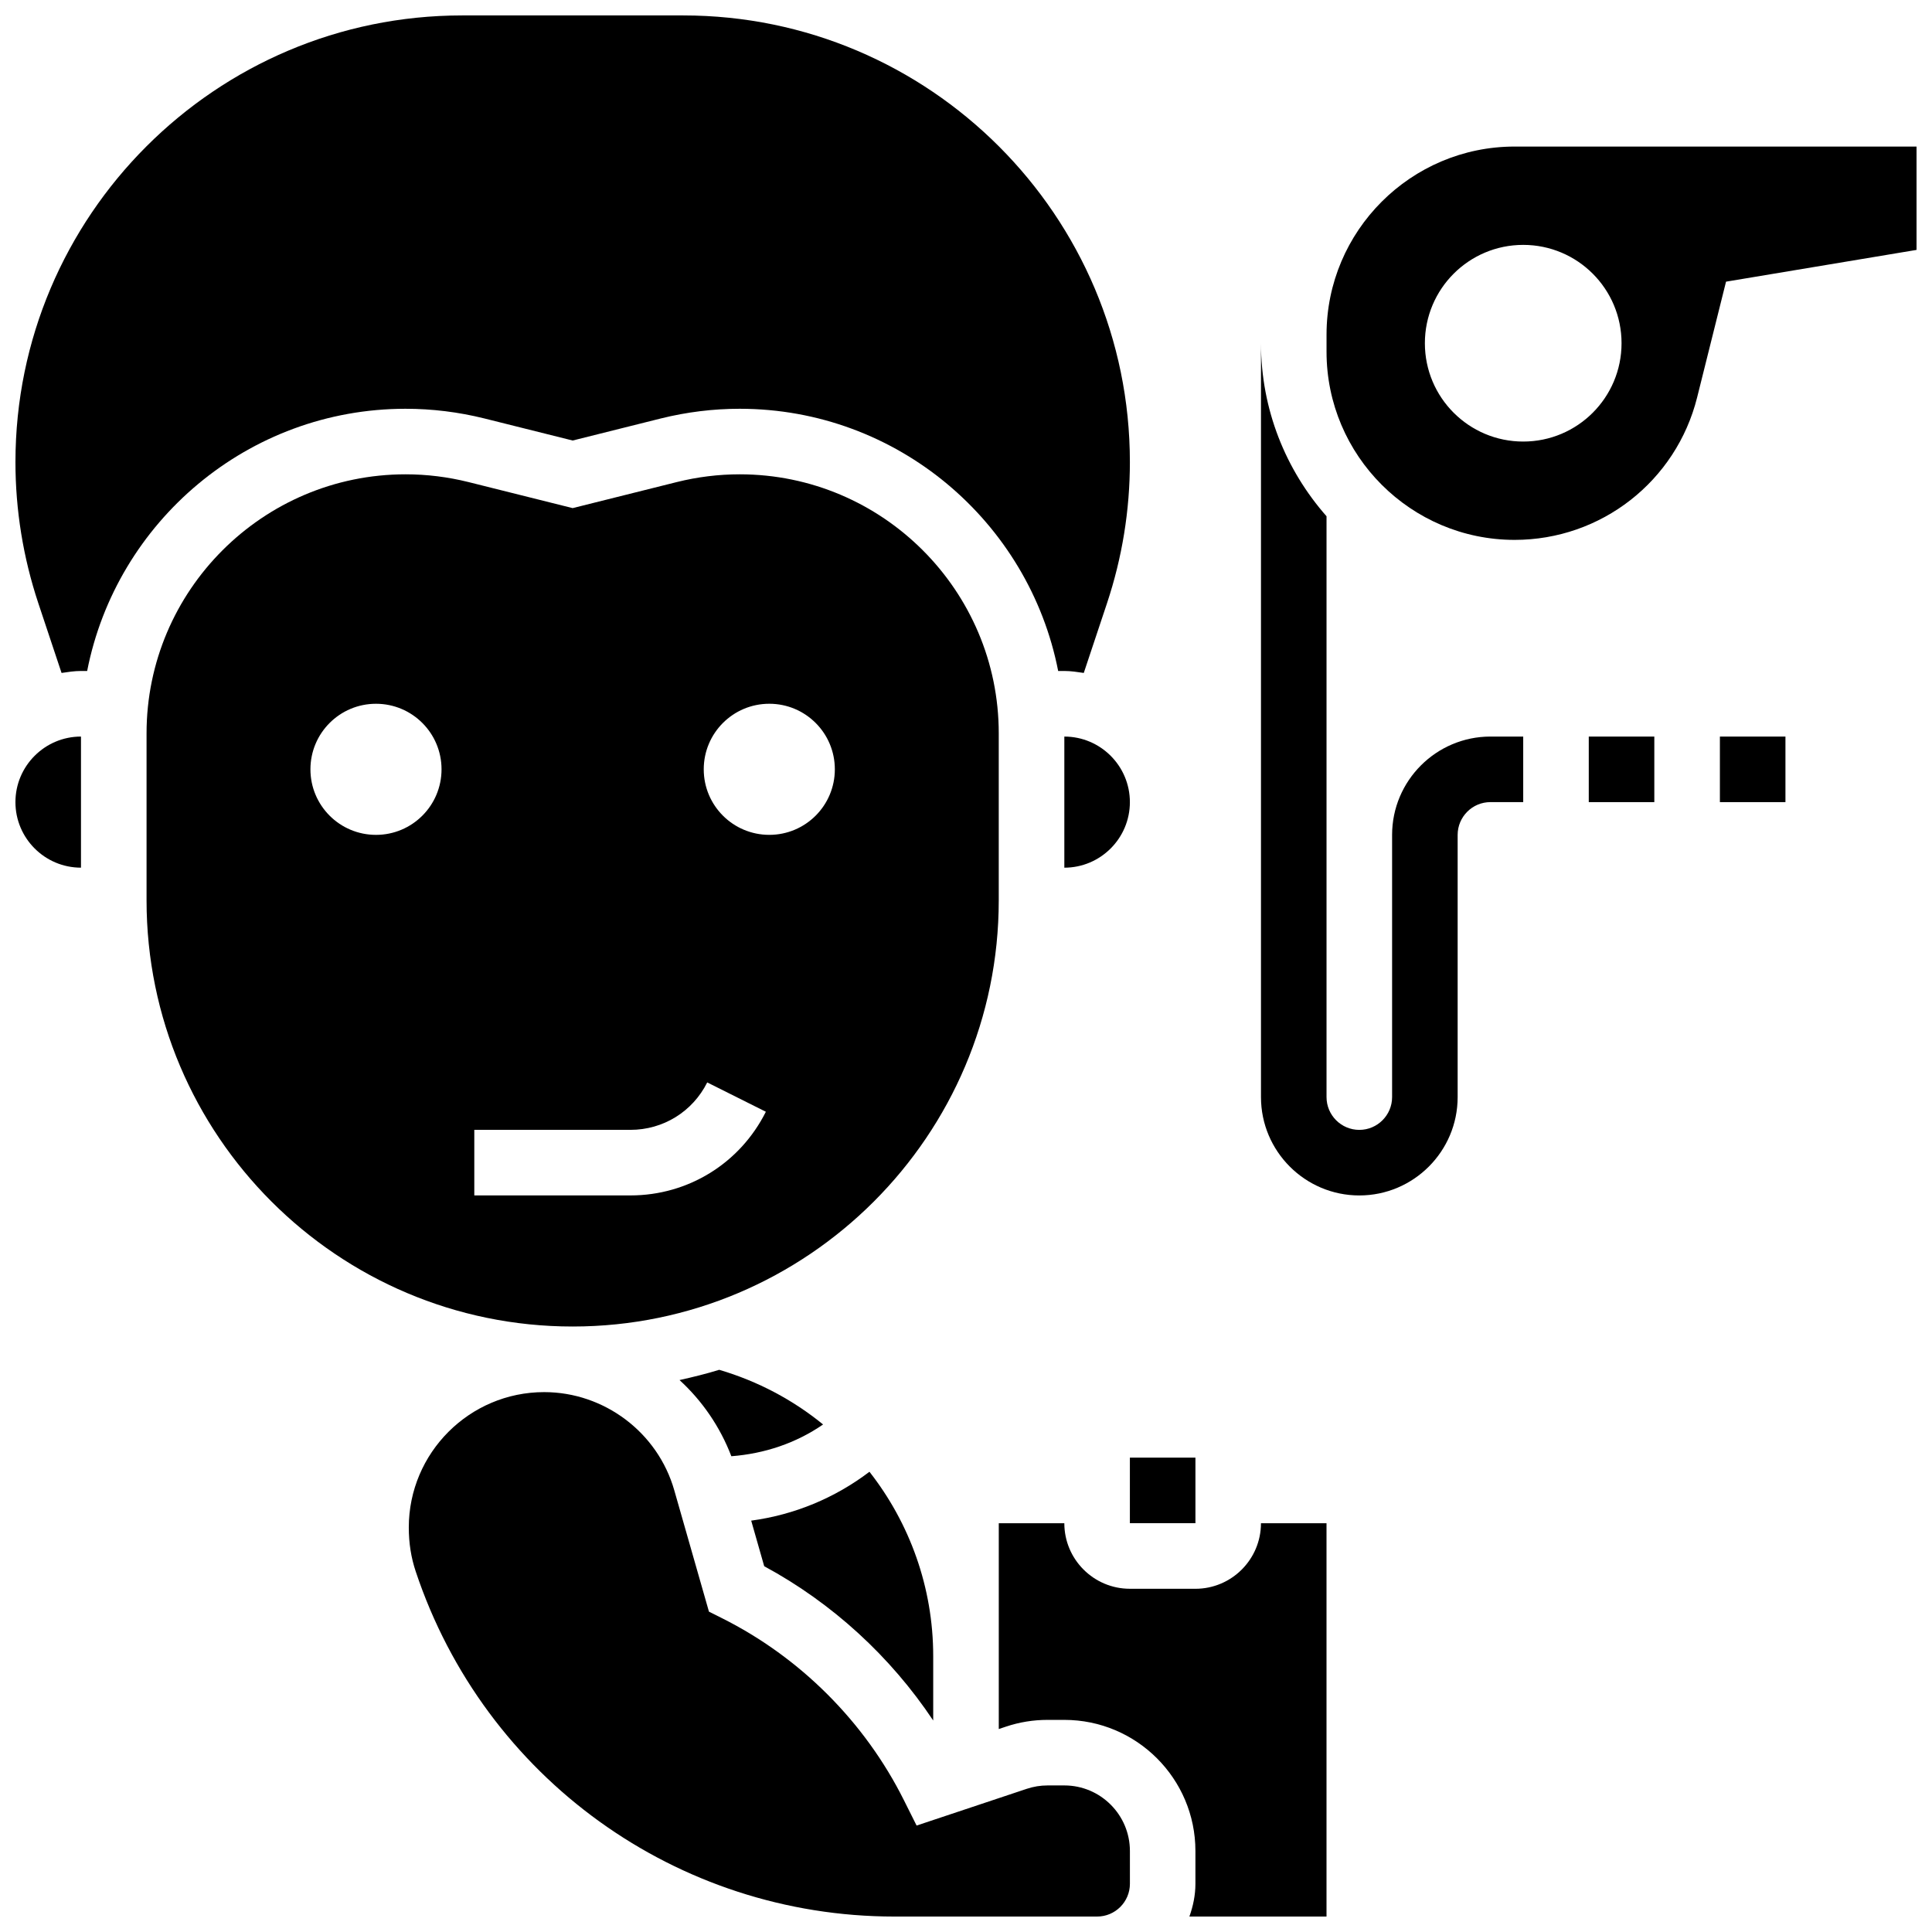
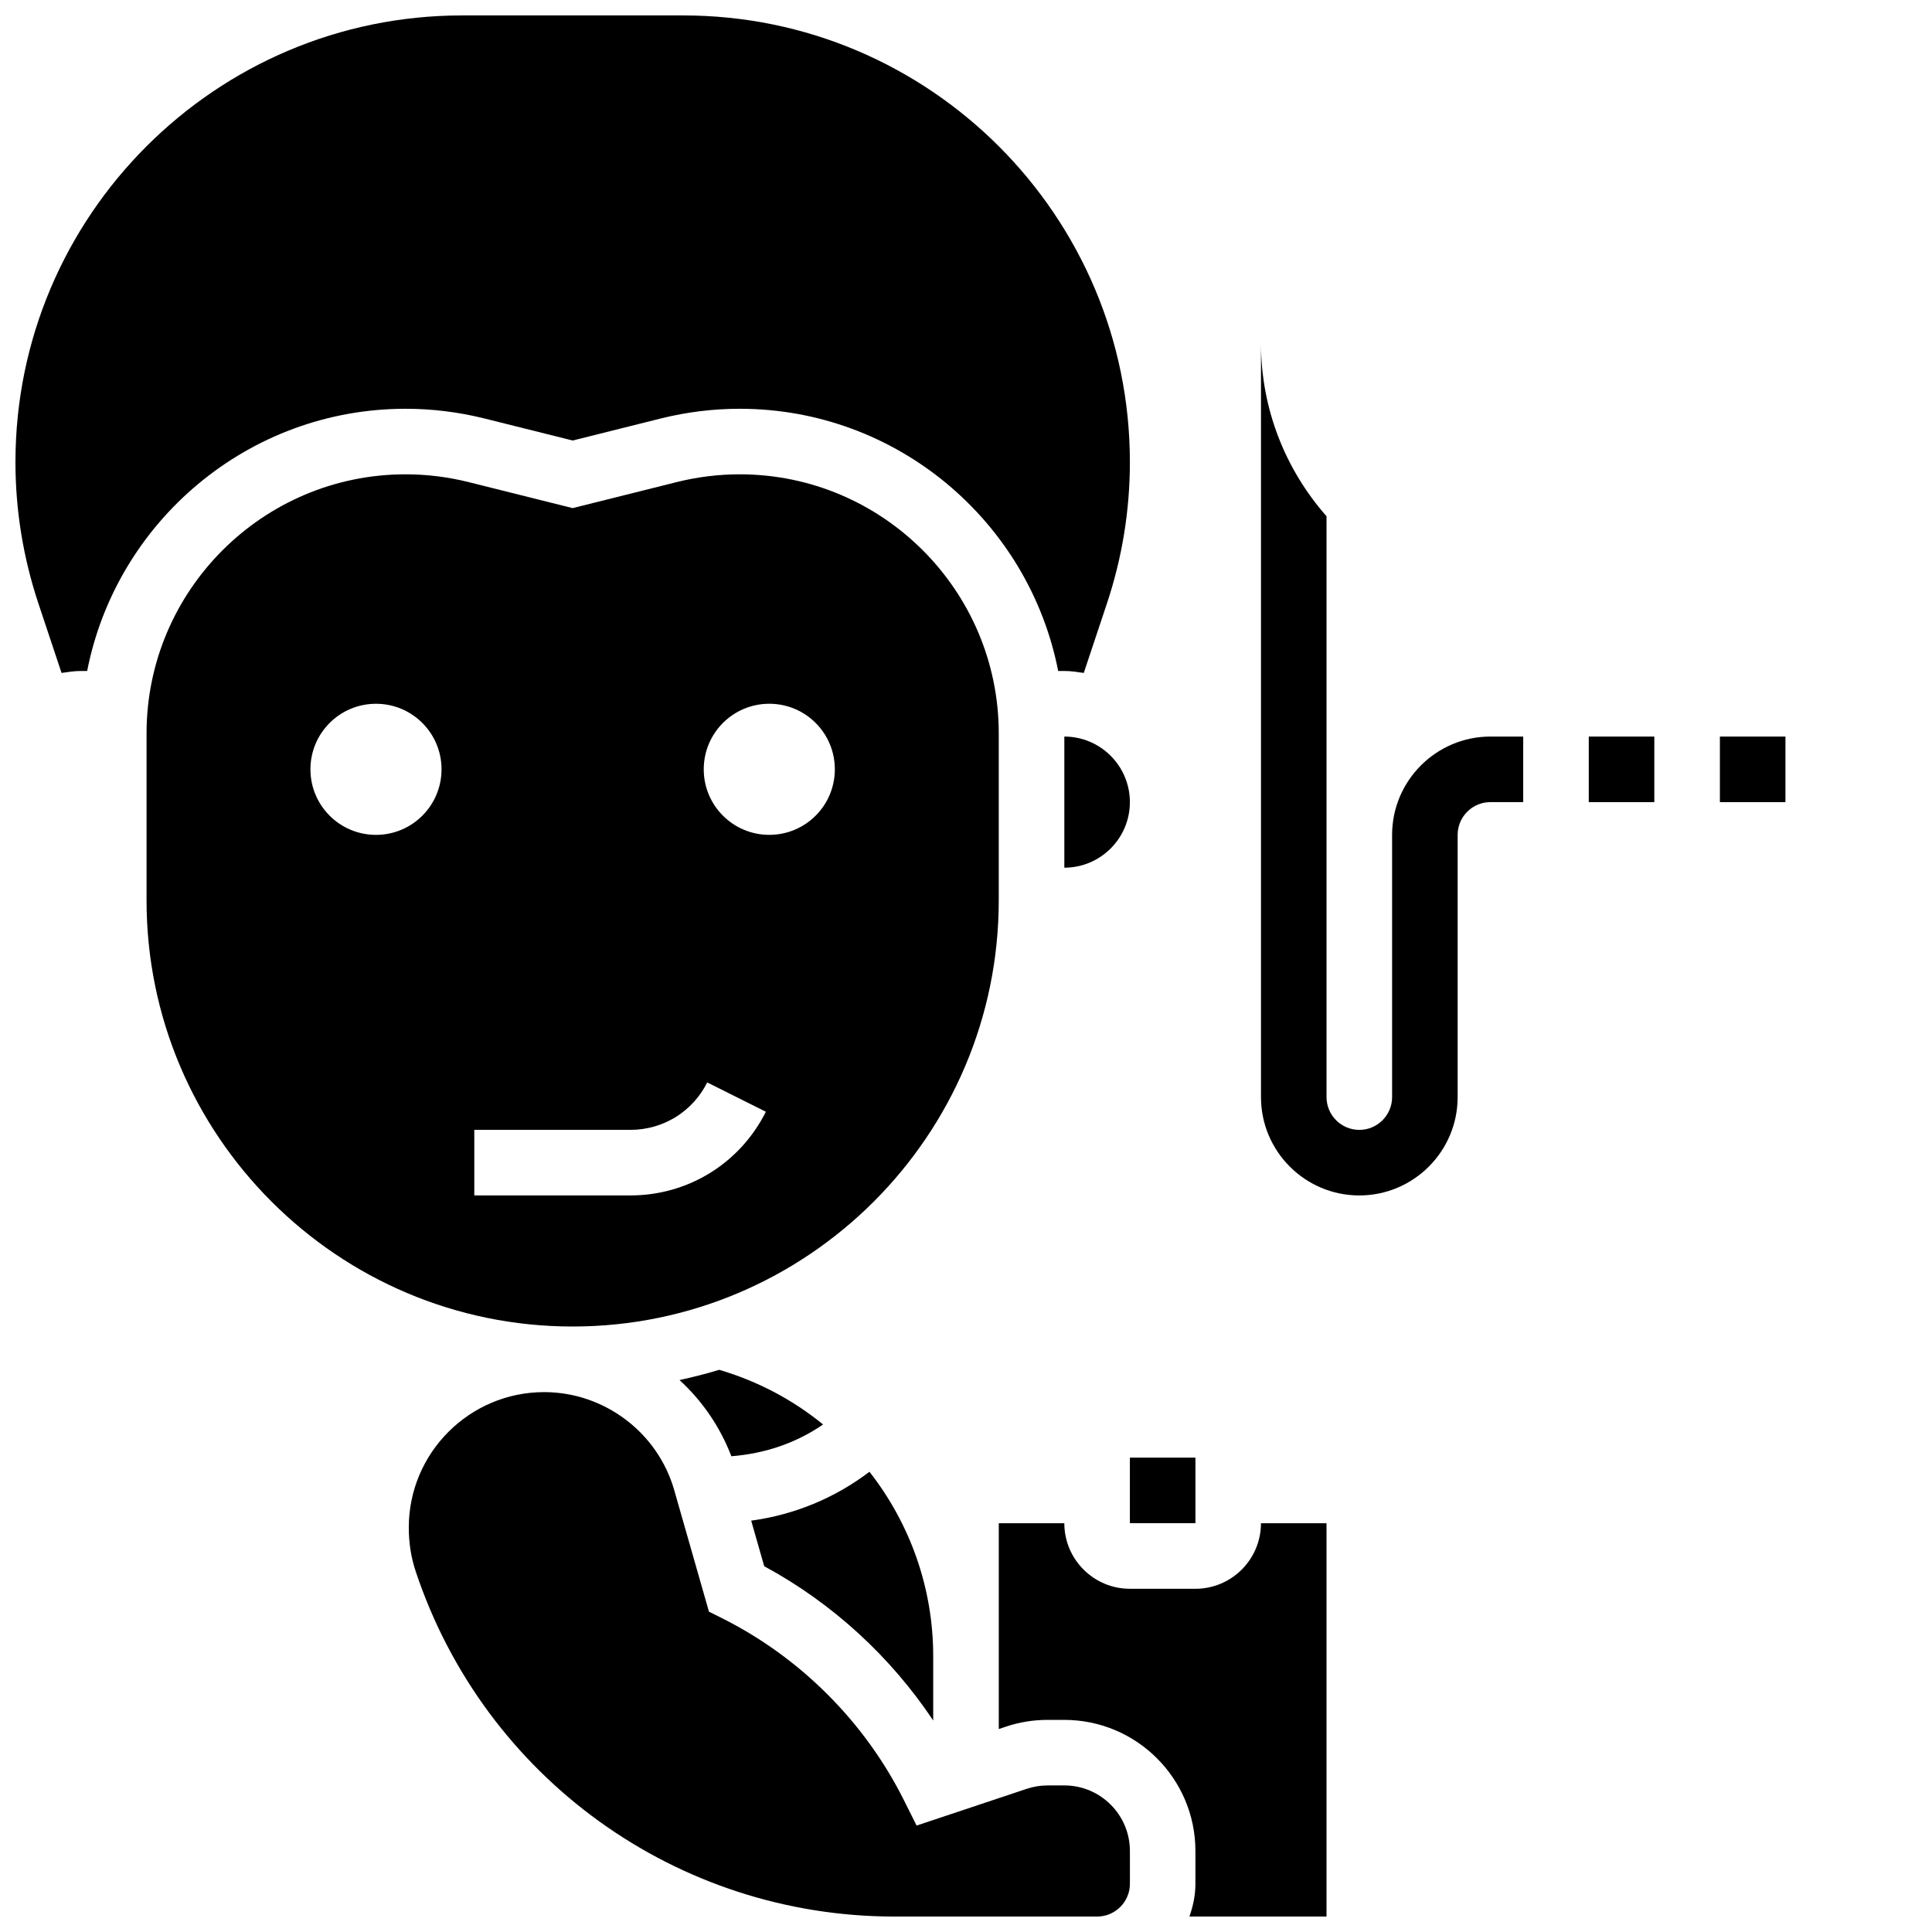
<svg xmlns="http://www.w3.org/2000/svg" width="800px" height="800px" version="1.1" viewBox="144 144 512 512">
  <defs>
    <clipPath id="e">
      <path d="m148.09 148.09h295.91v174.91h-295.91z" />
    </clipPath>
    <clipPath id="d">
      <path d="m148.09 339h17.906v35h-17.906z" />
    </clipPath>
    <clipPath id="c">
      <path d="m252 512h192v139.9h-192z" />
    </clipPath>
    <clipPath id="b">
      <path d="m408 547h88v104.9h-88z" />
    </clipPath>
    <clipPath id="a">
-       <path d="m495 182h156.9v106h-156.9z" />
-     </clipPath>
+       </clipPath>
  </defs>
  <path d="m408.68 382.62v-44.266c0-37.863-30.801-68.656-68.656-68.656-5.613 0-11.207 0.695-16.652 2.051l-27.613 6.906-27.613-6.906c-5.445-1.355-11.039-2.051-16.652-2.051-37.855 0-68.656 30.793-68.656 68.656v44.266c0 62.266 50.66 112.92 112.92 112.92 62.266 0 112.92-50.656 112.92-112.92zm-165.04-17.371c-9.598 0-17.371-7.773-17.371-17.371 0-9.598 7.773-17.371 17.371-17.371 9.598 0 17.371 7.773 17.371 17.371 0 9.598-7.773 17.371-17.371 17.371zm104.23-34.746c9.598 0 17.371 7.773 17.371 17.371s-7.773 17.371-17.371 17.371-17.371-7.773-17.371-17.371 7.773-17.371 17.371-17.371zm-78.176 112.92h41.383c8.668 0 16.469-4.82 20.344-12.57l15.539 7.773c-6.856 13.676-20.605 22.172-35.883 22.172h-41.383z" />
  <g clip-path="url(#e)">
    <path d="m251.5 252.33c7.027 0 14.039 0.867 20.855 2.562l23.41 5.852 23.402-5.856c6.816-1.691 13.836-2.559 20.863-2.559 41.773 0 76.664 29.941 84.398 69.492l1.633-0.004c1.762 0 3.457 0.27 5.152 0.52l6.148-18.449c4.031-12.105 6.07-24.695 6.07-37.438 0-65.258-53.09-118.36-118.36-118.36h-58.617c-65.27 0-118.36 53.102-118.36 118.36 0 12.734 2.043 25.328 6.07 37.438l6.148 18.449c1.695-0.25 3.391-0.52 5.152-0.52h1.633c7.742-39.547 42.625-69.488 84.398-69.488z" />
  </g>
  <path d="m391.31 599.95v-17.059c0-18.215-6.246-35.266-16.895-48.859-9.191 6.977-19.91 11.406-31.34 12.953l3.449 12.082c17.996 9.719 33.449 23.895 44.785 40.883z" />
  <path d="m426.06 339.2v34.746c9.582 0 17.371-7.793 17.371-17.371 0-9.586-7.789-17.375-17.371-17.375z" />
  <g clip-path="url(#d)">
-     <path d="m148.09 356.57c0 9.582 7.793 17.371 17.371 17.371v-34.746c-9.578 0.004-17.371 7.793-17.371 17.375z" />
-   </g>
+     </g>
  <path d="m443.43 530.29h17.371v17.371h-17.371z" />
  <g clip-path="url(#c)">
    <path d="m426.06 617.16h-4.457c-1.887 0-3.727 0.305-5.5 0.895l-29.195 9.738-3.371-6.742c-10.363-20.734-27.492-37.863-48.234-48.234l-3.422-1.711-9.191-32.164c-4.359-15.316-18.551-26.016-34.484-26.016-19.777 0-35.871 16.094-35.871 35.875 0 4.188 0.617 8 1.84 11.664 18.234 54.699 69.211 91.441 126.86 91.441h53.715c4.793 0 8.688-3.898 8.688-8.688v-8.688c0-9.578-7.789-17.371-17.371-17.371z" />
  </g>
  <g clip-path="url(#b)">
    <path d="m460.8 565.04h-17.371c-9.582 0-17.371-7.793-17.371-17.371h-17.371v54.543l1.93-0.645c3.527-1.184 7.238-1.781 10.98-1.781h4.457c19.164 0 34.746 15.582 34.746 34.746v8.688c0 3.059-0.625 5.957-1.598 8.688l36.34-0.004v-104.23h-17.371c0 9.578-7.793 17.371-17.371 17.371z" />
  </g>
  <path d="m324.08 509.73c6.004 5.5 10.727 12.344 13.734 20.188 8.789-0.676 17.129-3.465 24.312-8.418-7.957-6.496-17.27-11.465-27.527-14.488-3.449 1.066-6.973 1.926-10.52 2.719z" />
  <g clip-path="url(#a)">
-     <path d="m545.39 182.84c-27.484 0-49.844 22.359-49.844 49.852v4.535c0 27.492 22.359 49.848 49.844 49.848 22.922 0 42.805-15.531 48.367-37.758l7.66-30.672 50.484-8.418v-27.387zm2.277 78.176c-14.395 0-26.059-11.664-26.059-26.059s11.664-26.059 26.059-26.059 26.059 11.664 26.059 26.059-11.668 26.059-26.059 26.059z" />
-   </g>
+     </g>
  <path d="m512.92 365.25v69.492c0 4.785-3.891 8.688-8.688 8.688-4.793 0-8.688-3.898-8.688-8.688v-153.93c-10.781-12.238-17.371-28.266-17.371-45.855v199.79c0 14.367 11.691 26.059 26.059 26.059s26.059-11.691 26.059-26.059v-69.492c0-4.785 3.891-8.688 8.688-8.688h8.688v-17.371h-8.688c-14.367 0.004-26.059 11.695-26.059 26.062z" />
  <path d="m565.04 339.2h17.371v17.371h-17.371z" />
  <path d="m599.79 339.2h17.371v17.371h-17.371z" />
</svg>